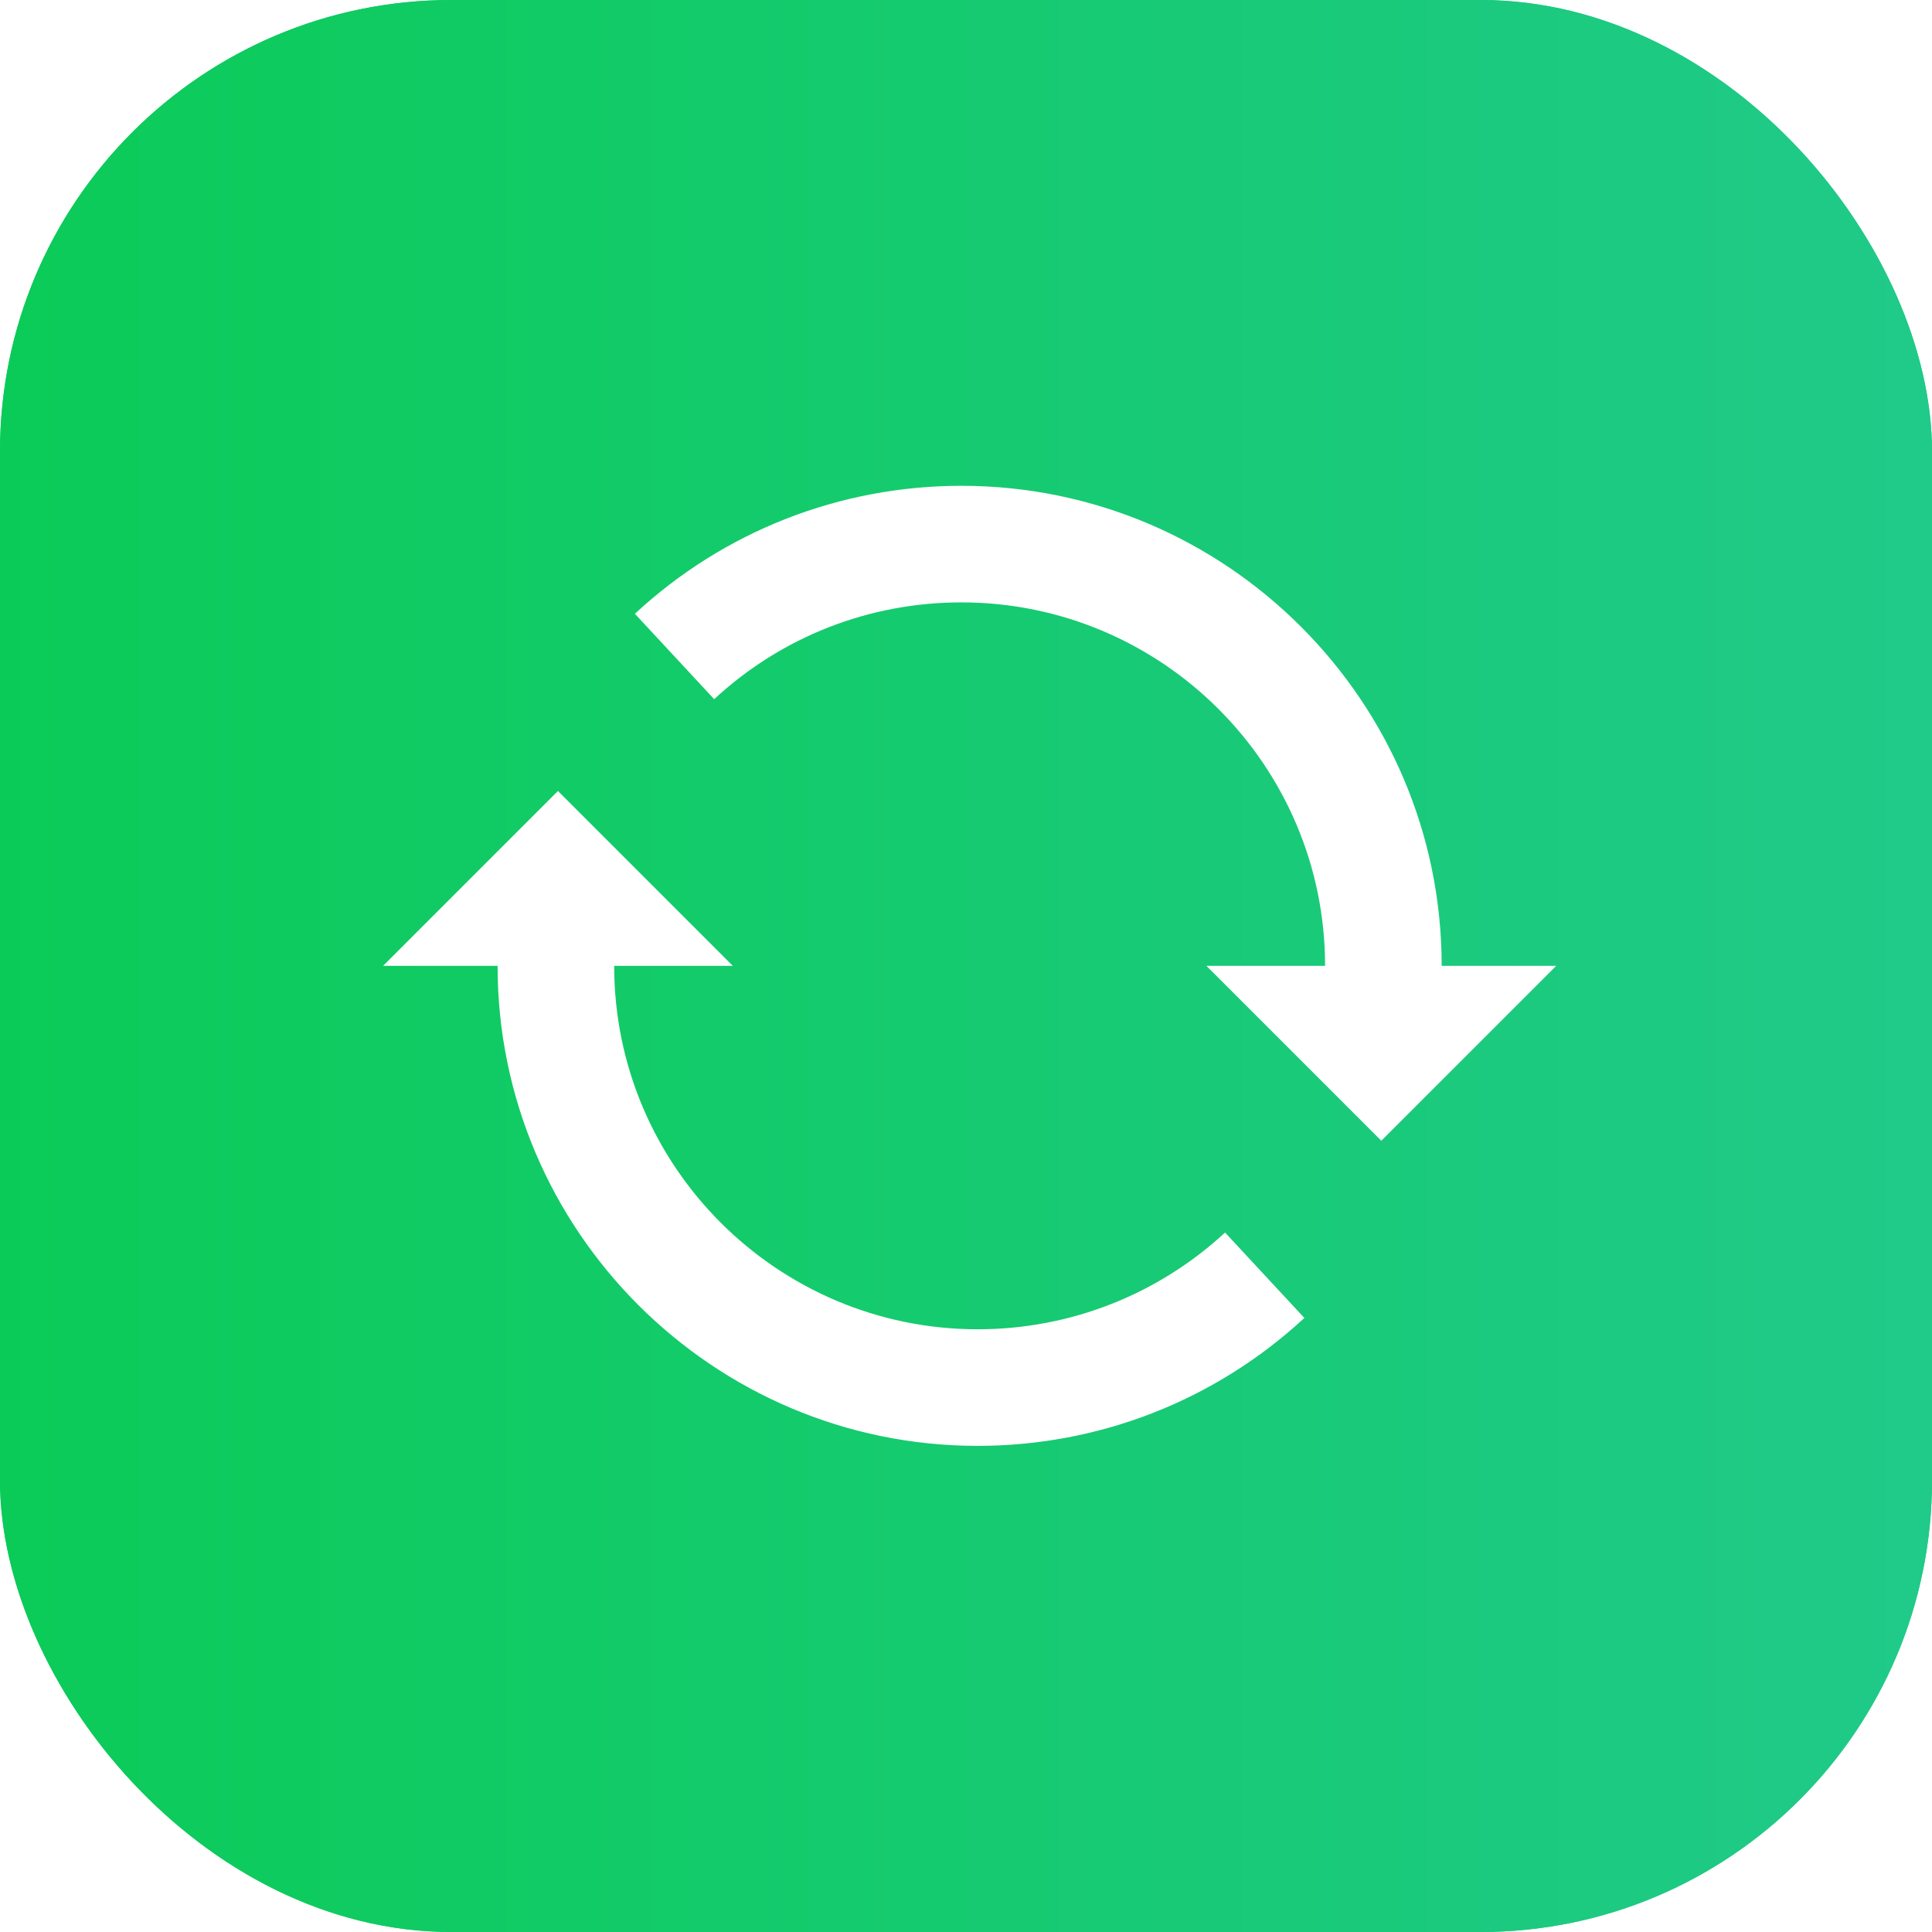
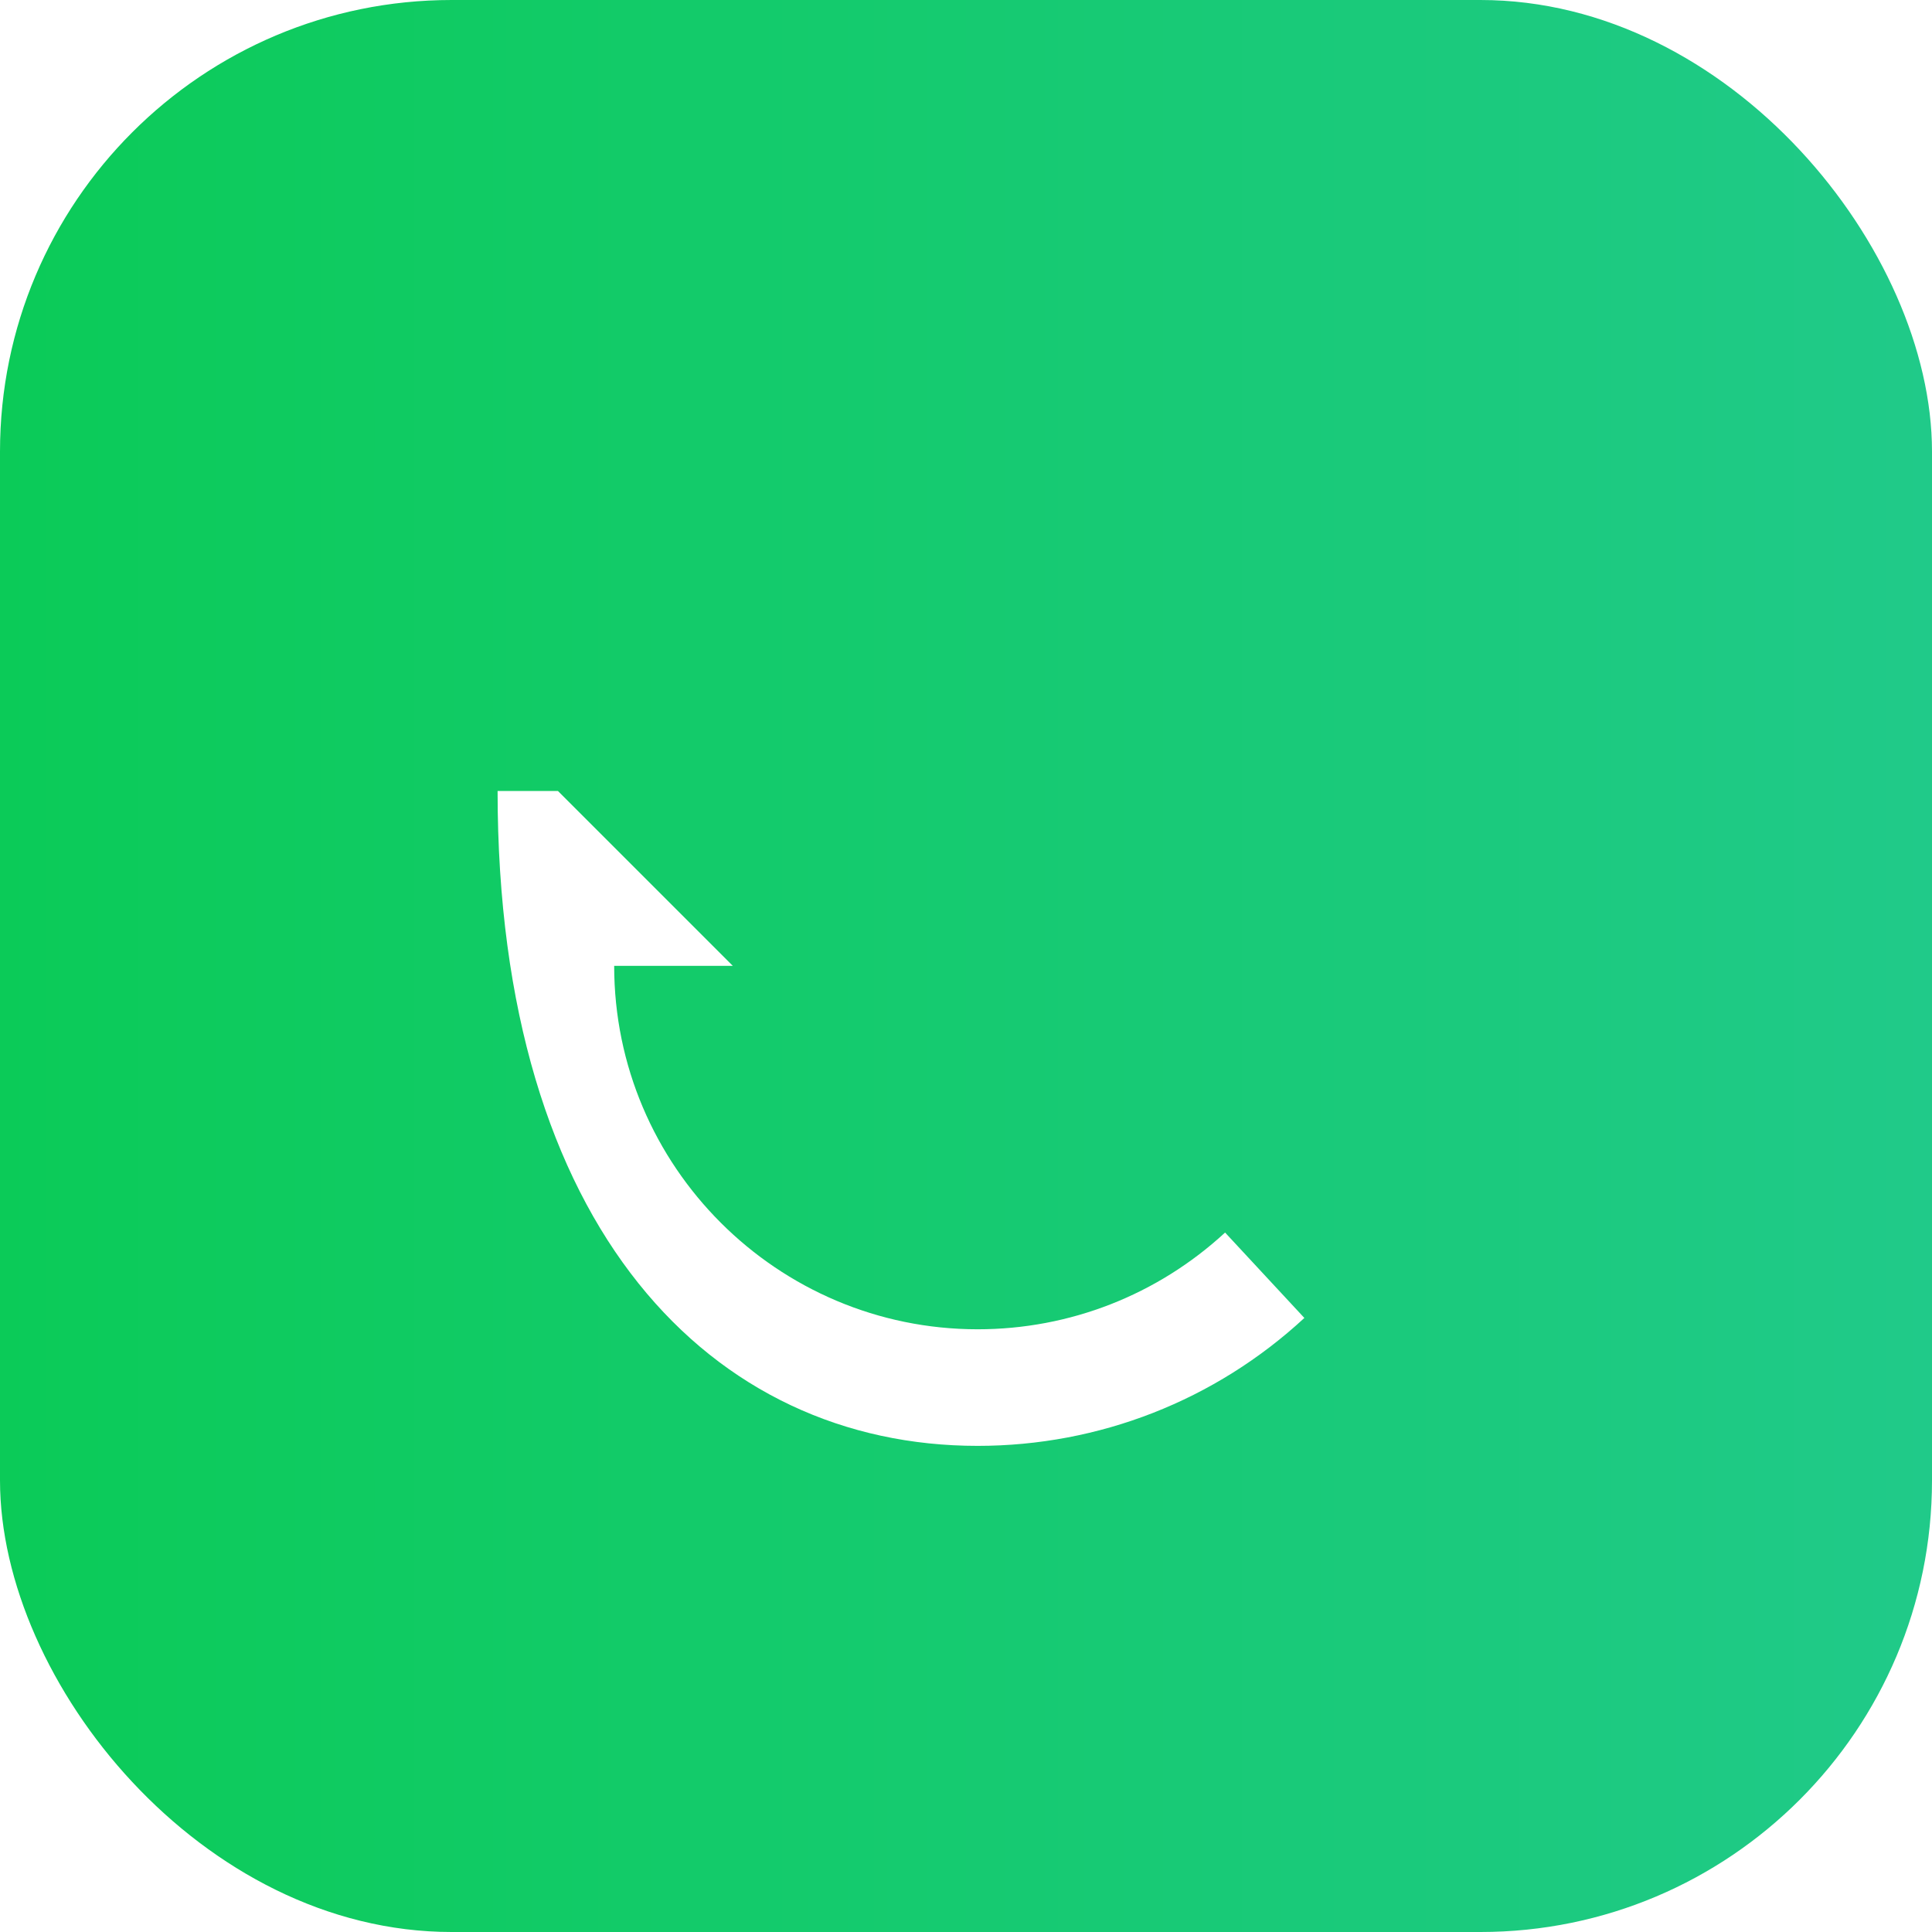
<svg xmlns="http://www.w3.org/2000/svg" width="29" height="29" viewBox="0 0 29 29" fill="none">
  <g filter="url(#filter0_ii_8085_7511)">
    <rect width="29" height="29" rx="6.779" fill="url(#paint0_linear_8085_7511)" />
-     <rect x="0.106" y="0.106" width="28.788" height="28.788" rx="6.673" stroke="url(#paint1_linear_8085_7511)" stroke-width="0.212" />
-     <path d="M14.675 19.953C11.669 19.953 9.219 17.508 9.219 14.498H11L8.375 11.873L5.75 14.498H7.469C7.469 18.47 10.703 21.703 14.675 21.703C16.499 21.703 18.241 21.021 19.579 19.783L18.389 18.501C17.374 19.437 16.058 19.953 14.675 19.953Z" fill="white" />
-     <path d="M21.64 14.498C21.64 10.525 18.407 7.292 14.43 7.292C12.606 7.292 10.864 7.975 9.53 9.213L10.72 10.495C11.731 9.558 13.047 9.042 14.43 9.042C17.44 9.042 19.89 11.488 19.89 14.498H18.109L20.734 17.123L23.359 14.498H21.64Z" fill="white" />
+     <path d="M14.675 19.953C11.669 19.953 9.219 17.508 9.219 14.498H11L8.375 11.873H7.469C7.469 18.47 10.703 21.703 14.675 21.703C16.499 21.703 18.241 21.021 19.579 19.783L18.389 18.501C17.374 19.437 16.058 19.953 14.675 19.953Z" fill="white" />
  </g>
  <defs>
    <filter id="filter0_ii_8085_7511" x="0" y="-0.212" width="29" height="29.424" filterUnits="userSpaceOnUse" color-interpolation-filters="sRGB">
      <feFlood flood-opacity="0" result="BackgroundImageFix" />
      <feBlend mode="normal" in="SourceGraphic" in2="BackgroundImageFix" result="shape" />
      <feColorMatrix in="SourceAlpha" type="matrix" values="0 0 0 0 0 0 0 0 0 0 0 0 0 0 0 0 0 0 127 0" result="hardAlpha" />
      <feMorphology radius="0.212" operator="erode" in="SourceAlpha" result="effect1_innerShadow_8085_7511" />
      <feOffset dy="0.212" />
      <feGaussianBlur stdDeviation="0.106" />
      <feComposite in2="hardAlpha" operator="arithmetic" k2="-1" k3="1" />
      <feColorMatrix type="matrix" values="0 0 0 0 0.8 0 0 0 0 0.78 0 0 0 0 0.78 0 0 0 0.2 0" />
      <feBlend mode="normal" in2="shape" result="effect1_innerShadow_8085_7511" />
      <feColorMatrix in="SourceAlpha" type="matrix" values="0 0 0 0 0 0 0 0 0 0 0 0 0 0 0 0 0 0 127 0" result="hardAlpha" />
      <feMorphology radius="0.212" operator="erode" in="SourceAlpha" result="effect2_innerShadow_8085_7511" />
      <feOffset dy="-0.212" />
      <feGaussianBlur stdDeviation="0.106" />
      <feComposite in2="hardAlpha" operator="arithmetic" k2="-1" k3="1" />
      <feColorMatrix type="matrix" values="0 0 0 0 0.8 0 0 0 0 0.78 0 0 0 0 0.78 0 0 0 0.2 0" />
      <feBlend mode="normal" in2="effect1_innerShadow_8085_7511" result="effect2_innerShadow_8085_7511" />
    </filter>
    <linearGradient id="paint0_linear_8085_7511" x1="0" y1="14.5" x2="29" y2="14.5" gradientUnits="userSpaceOnUse">
      <stop stop-color="#0BCB58" />
      <stop offset="1" stop-color="#20CA89" />
    </linearGradient>
    <linearGradient id="paint1_linear_8085_7511" x1="0" y1="14.5" x2="29" y2="14.5" gradientUnits="userSpaceOnUse">
      <stop stop-color="#0BCB58" />
      <stop offset="1" stop-color="#20CA89" />
    </linearGradient>
  </defs>
</svg>